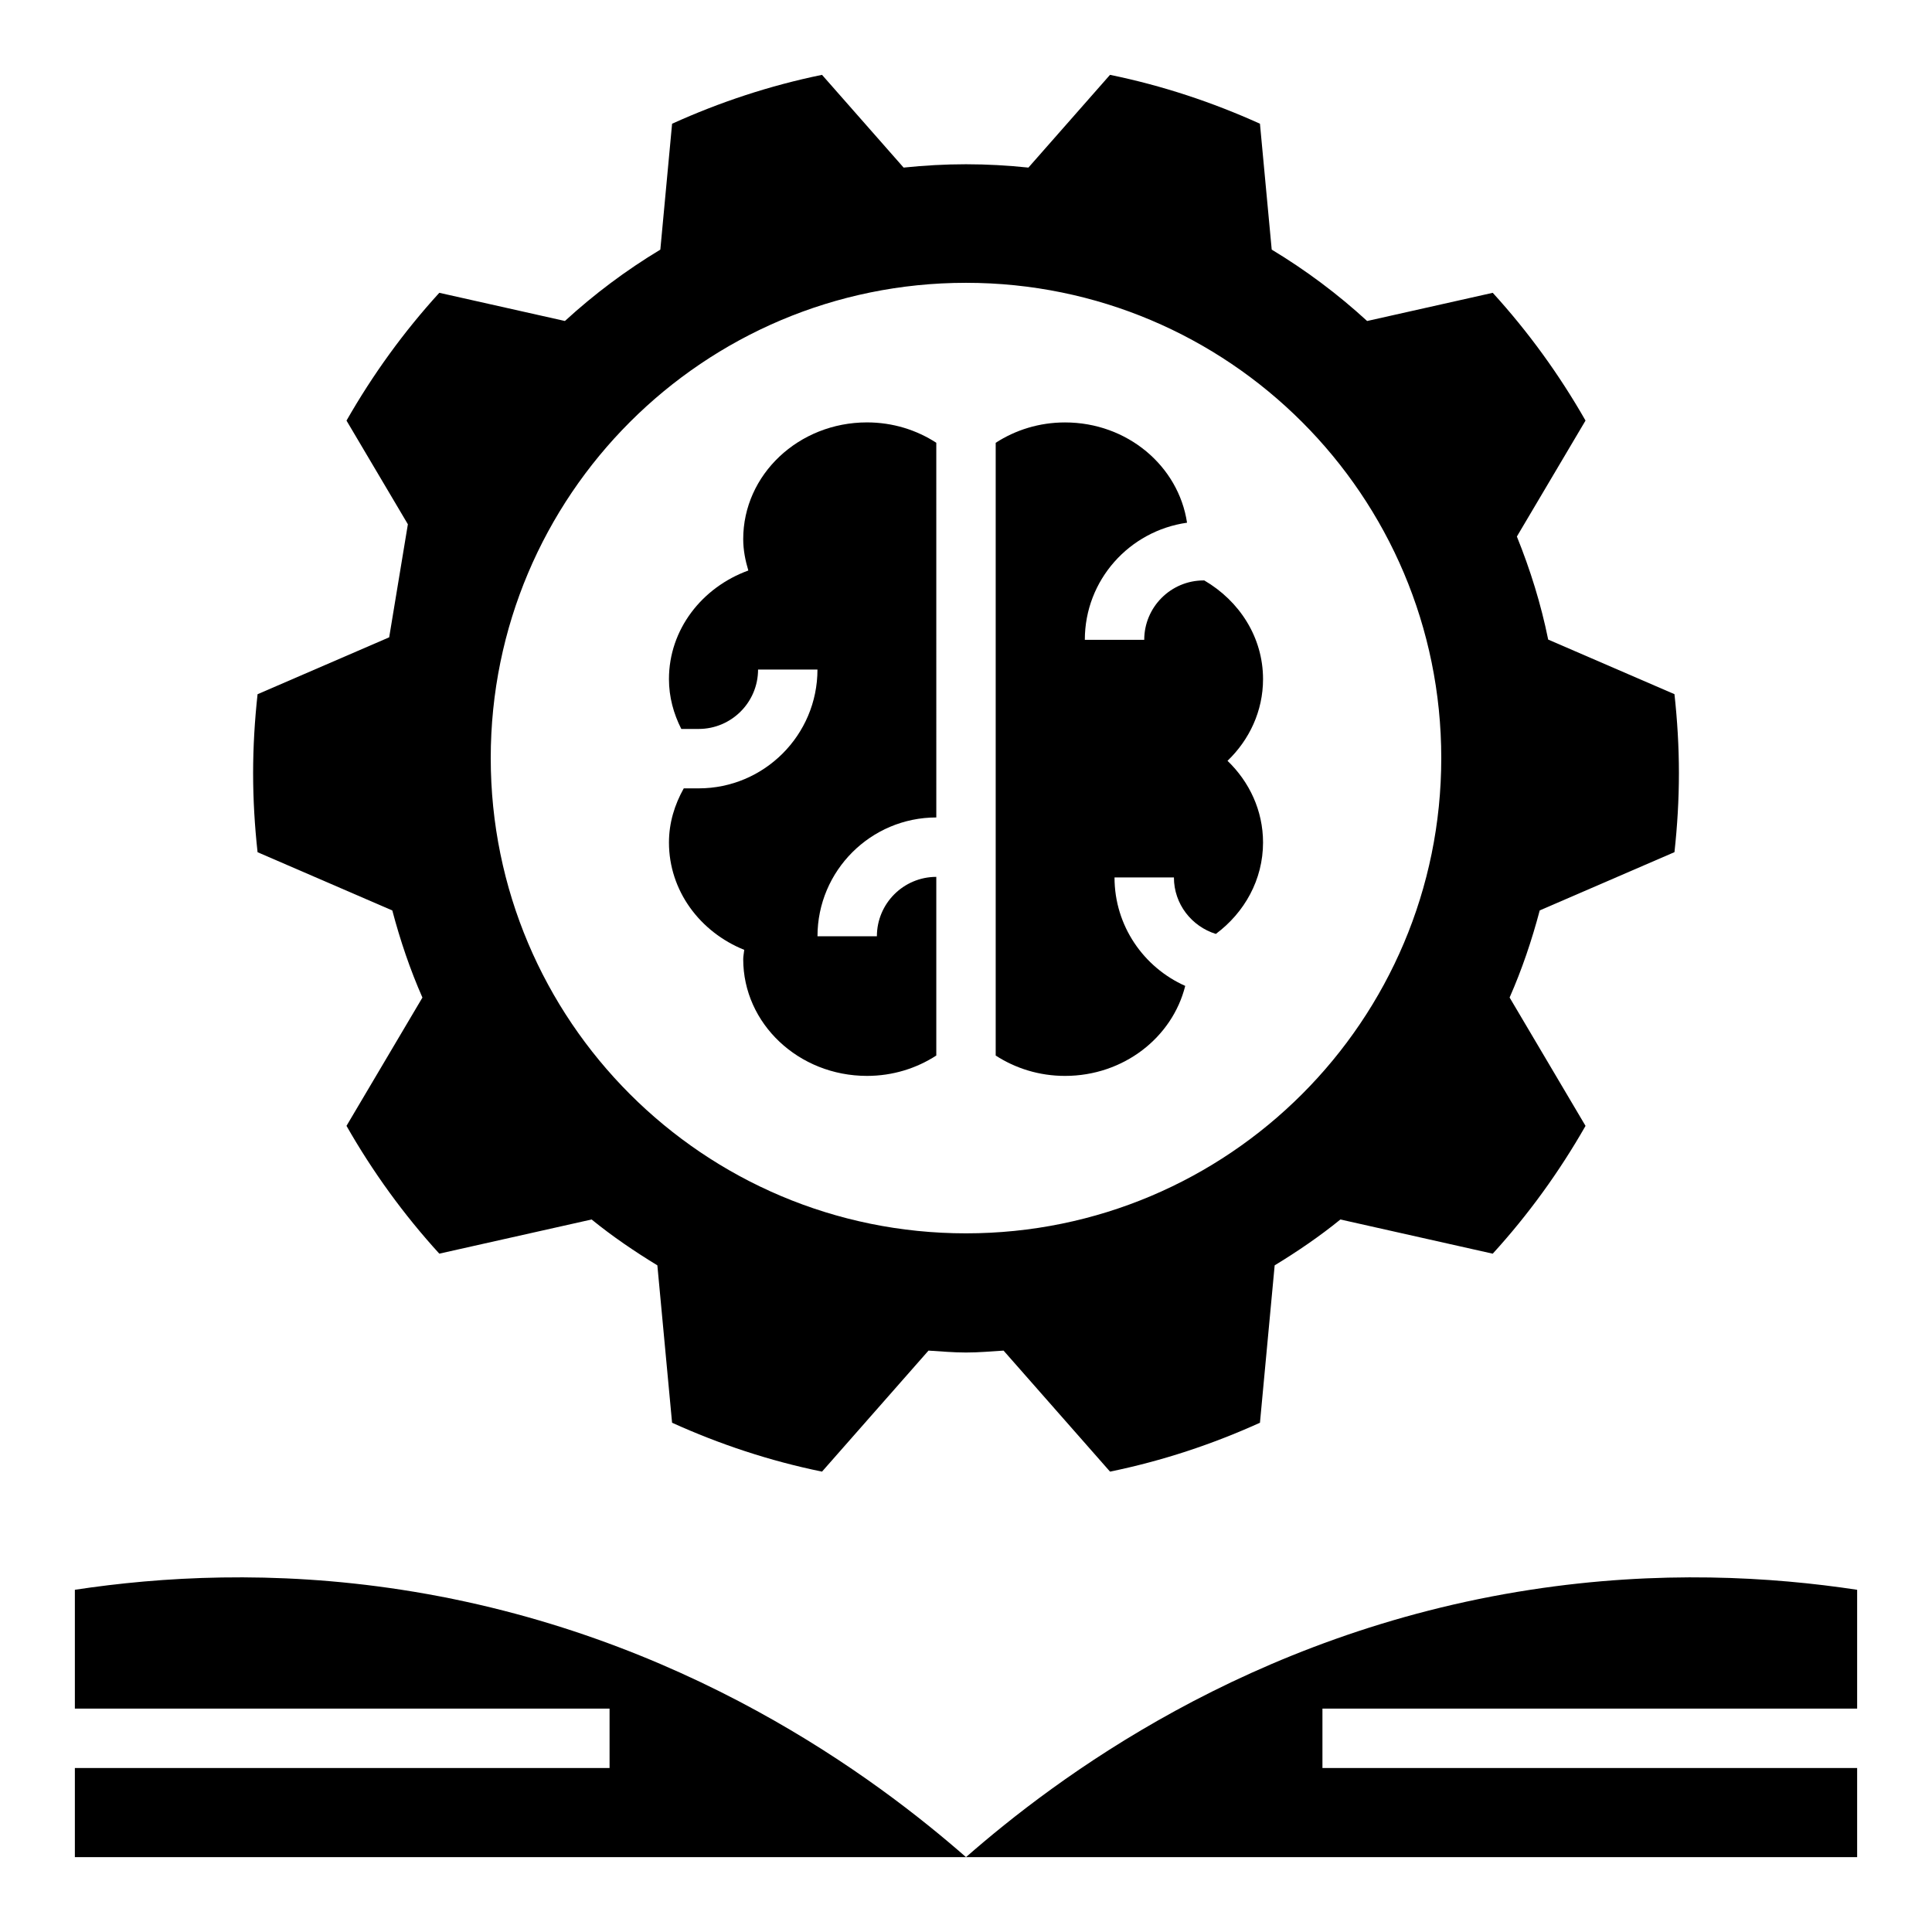
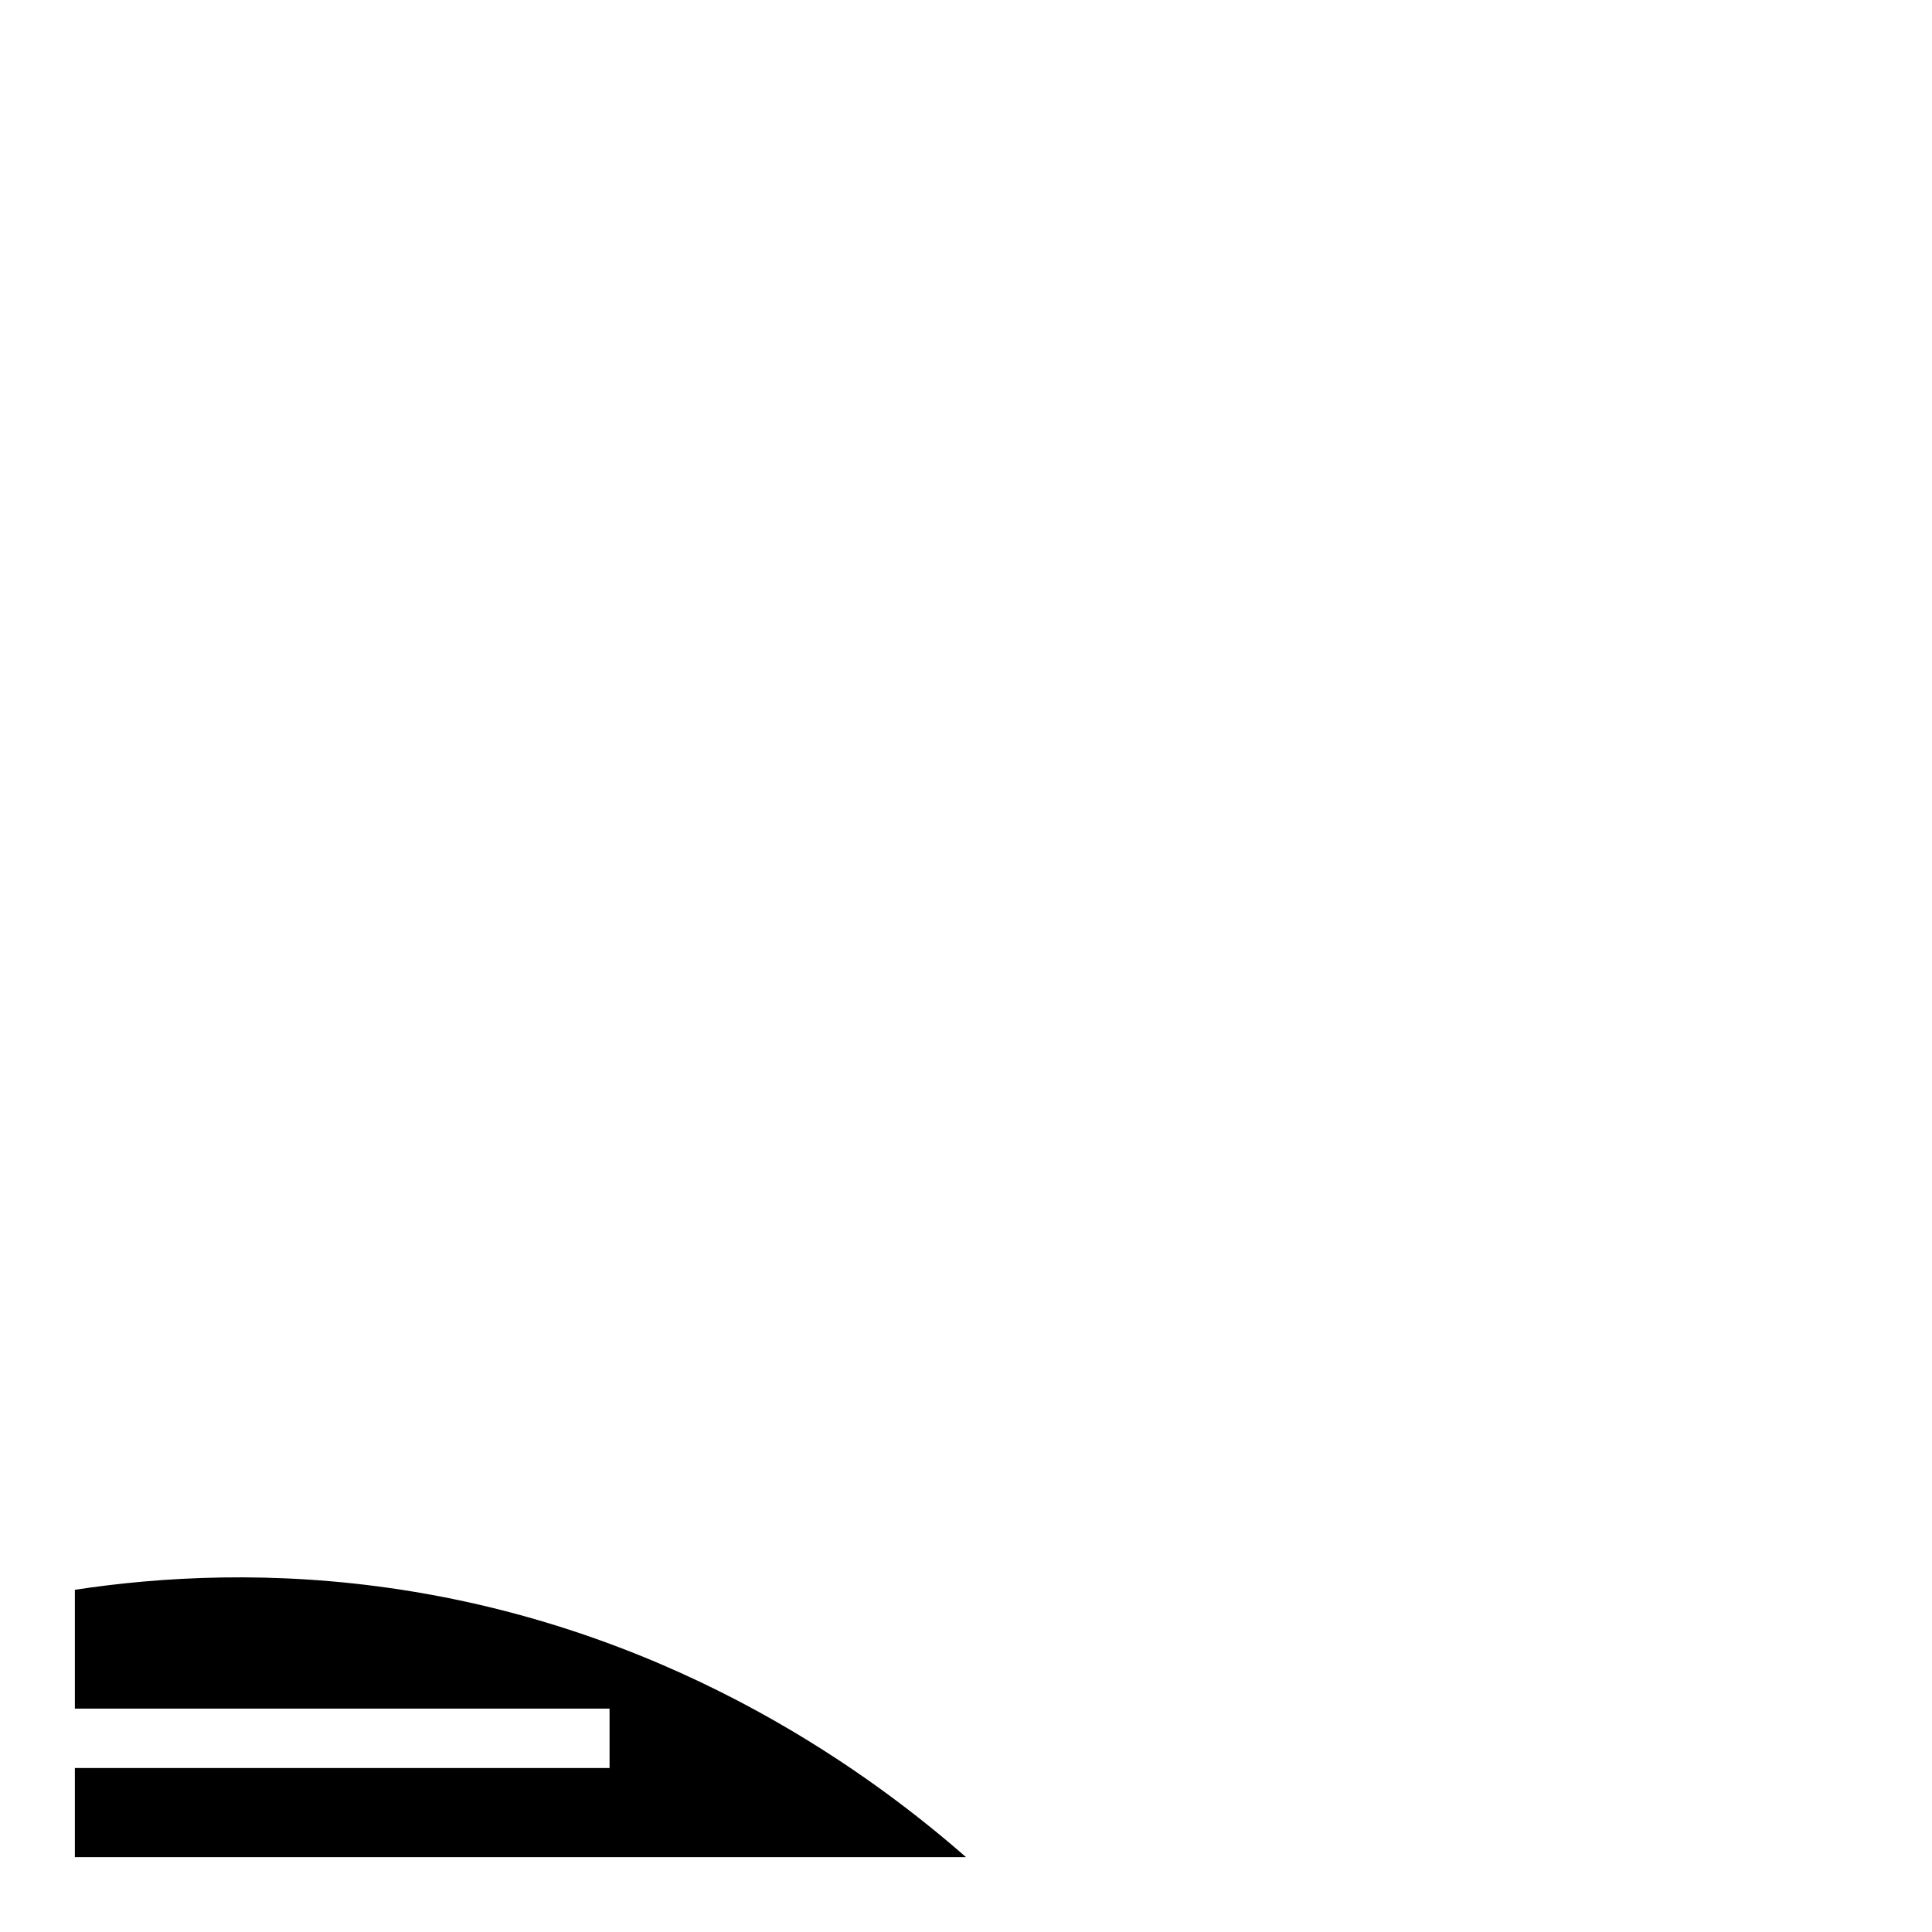
<svg xmlns="http://www.w3.org/2000/svg" fill="#000000" width="800px" height="800px" version="1.1" viewBox="144 144 512 512">
  <g>
-     <path d="m463.14 297.82h-0.164c-8.684 0-15.742 7.062-15.742 15.742h-15.742c0-15.863 11.816-28.883 27.086-31.039-2.258-15.004-15.801-26.574-32.34-26.574-6.832 0-13.137 2.008-18.367 5.398v162.38c5.227 3.394 11.531 5.398 18.367 5.398 15.523 0 28.449-10.195 31.859-23.852-11.016-4.91-18.738-15.922-18.738-28.738h15.742c0 7.055 4.699 12.973 11.109 14.965 7.606-5.66 12.508-14.391 12.508-24.23 0-8.438-3.606-16.066-9.414-21.648 5.809-5.578 9.414-13.207 9.414-21.648 0-11.09-6.258-20.719-15.578-26.156z" />
-     <path d="m340.96 286.87c0 2.906 0.559 5.66 1.355 8.32-12.281 4.461-21.035 15.625-21.035 28.785 0 4.746 1.234 9.188 3.273 13.203h4.598c8.684 0 15.742-7.062 15.742-15.742h15.742c0 17.367-14.121 31.488-31.488 31.488h-3.945c-2.418 4.305-3.922 9.129-3.922 14.348 0 12.777 8.219 23.734 19.949 28.449-0.07 0.836-0.27 1.629-0.27 2.473 0 17.082 14.68 30.93 32.801 30.93 6.832 0 13.137-2.008 18.367-5.398v-47.344c-8.684 0-15.742 7.062-15.742 15.742h-15.742c0-17.367 14.121-31.488 31.488-31.488l-0.004-99.297c-5.227-3.394-11.531-5.398-18.367-5.398-18.117 0-32.801 13.848-32.801 30.93z" />
-     <path d="m539.59 221.6-33.289 7.469c-7.754-7.117-16.215-13.453-25.285-18.918l-3.117-33.363c-12.574-5.691-25.863-10.109-39.734-12.953l-21.625 24.578c-5.438-0.566-10.949-0.883-16.535-0.883-5.59 0-11.098 0.316-16.539 0.883l-21.625-24.578c-13.871 2.844-27.16 7.258-39.73 12.957 0 0-3.117 33.363-3.117 33.363-9.07 5.465-17.523 11.793-25.285 18.91l-33.289-7.469c-9.398 10.297-17.633 21.672-24.594 33.867l16.262 27.473-4.953 29.961-34.879 15.078c-0.754 6.883-1.18 13.855-1.18 20.934s0.426 14.051 1.18 20.934l35.707 15.438c2.102 7.949 4.715 15.672 7.981 23.082l-20.121 34c6.949 12.195 15.191 23.562 24.594 33.867l40.367-9.055c5.488 4.465 11.359 8.453 17.422 12.156l3.898 41.707c12.578 5.699 25.867 10.117 39.738 12.957l28.215-32.07c3.305 0.203 6.59 0.504 9.949 0.504 3.363 0 6.644-0.301 9.949-0.504l28.215 32.07c13.871-2.844 27.16-7.258 39.73-12.957l3.898-41.707c6.07-3.699 11.934-7.691 17.422-12.156l40.367 9.062c9.398-10.297 17.633-21.672 24.594-33.867l-20.121-34.02c3.258-7.398 5.879-15.129 7.981-23.082l35.707-15.438c0.754-6.871 1.18-13.855 1.18-20.934 0-7.078-0.426-14.051-1.18-20.934l-33.465-14.469c-1.914-9.453-4.762-18.555-8.297-27.309l18.191-30.73c-6.953-12.184-15.188-23.551-24.586-33.855zm-139.59 249.25c-69.566 0-125.95-56.387-125.95-125.95 0-69.566 56.387-125.95 125.95-125.95s125.95 56.387 125.95 125.95c-0.004 69.566-56.391 125.95-125.95 125.95z" />
-     <path d="m549.57 565.31c-74.879 11.531-126.1 50.316-149.57 70.848h236.16v-23.617h-141.7v-15.742h141.7v-31.488c-22.59-3.426-52.418-5.269-86.59 0z" />
    <path d="m163.84 565.31v31.488h141.7v15.742h-141.7v23.617h236.16c-23.465-20.531-74.691-59.316-149.57-70.848-34.168-5.269-63.996-3.426-86.59 0z" />
  </g>
</svg>